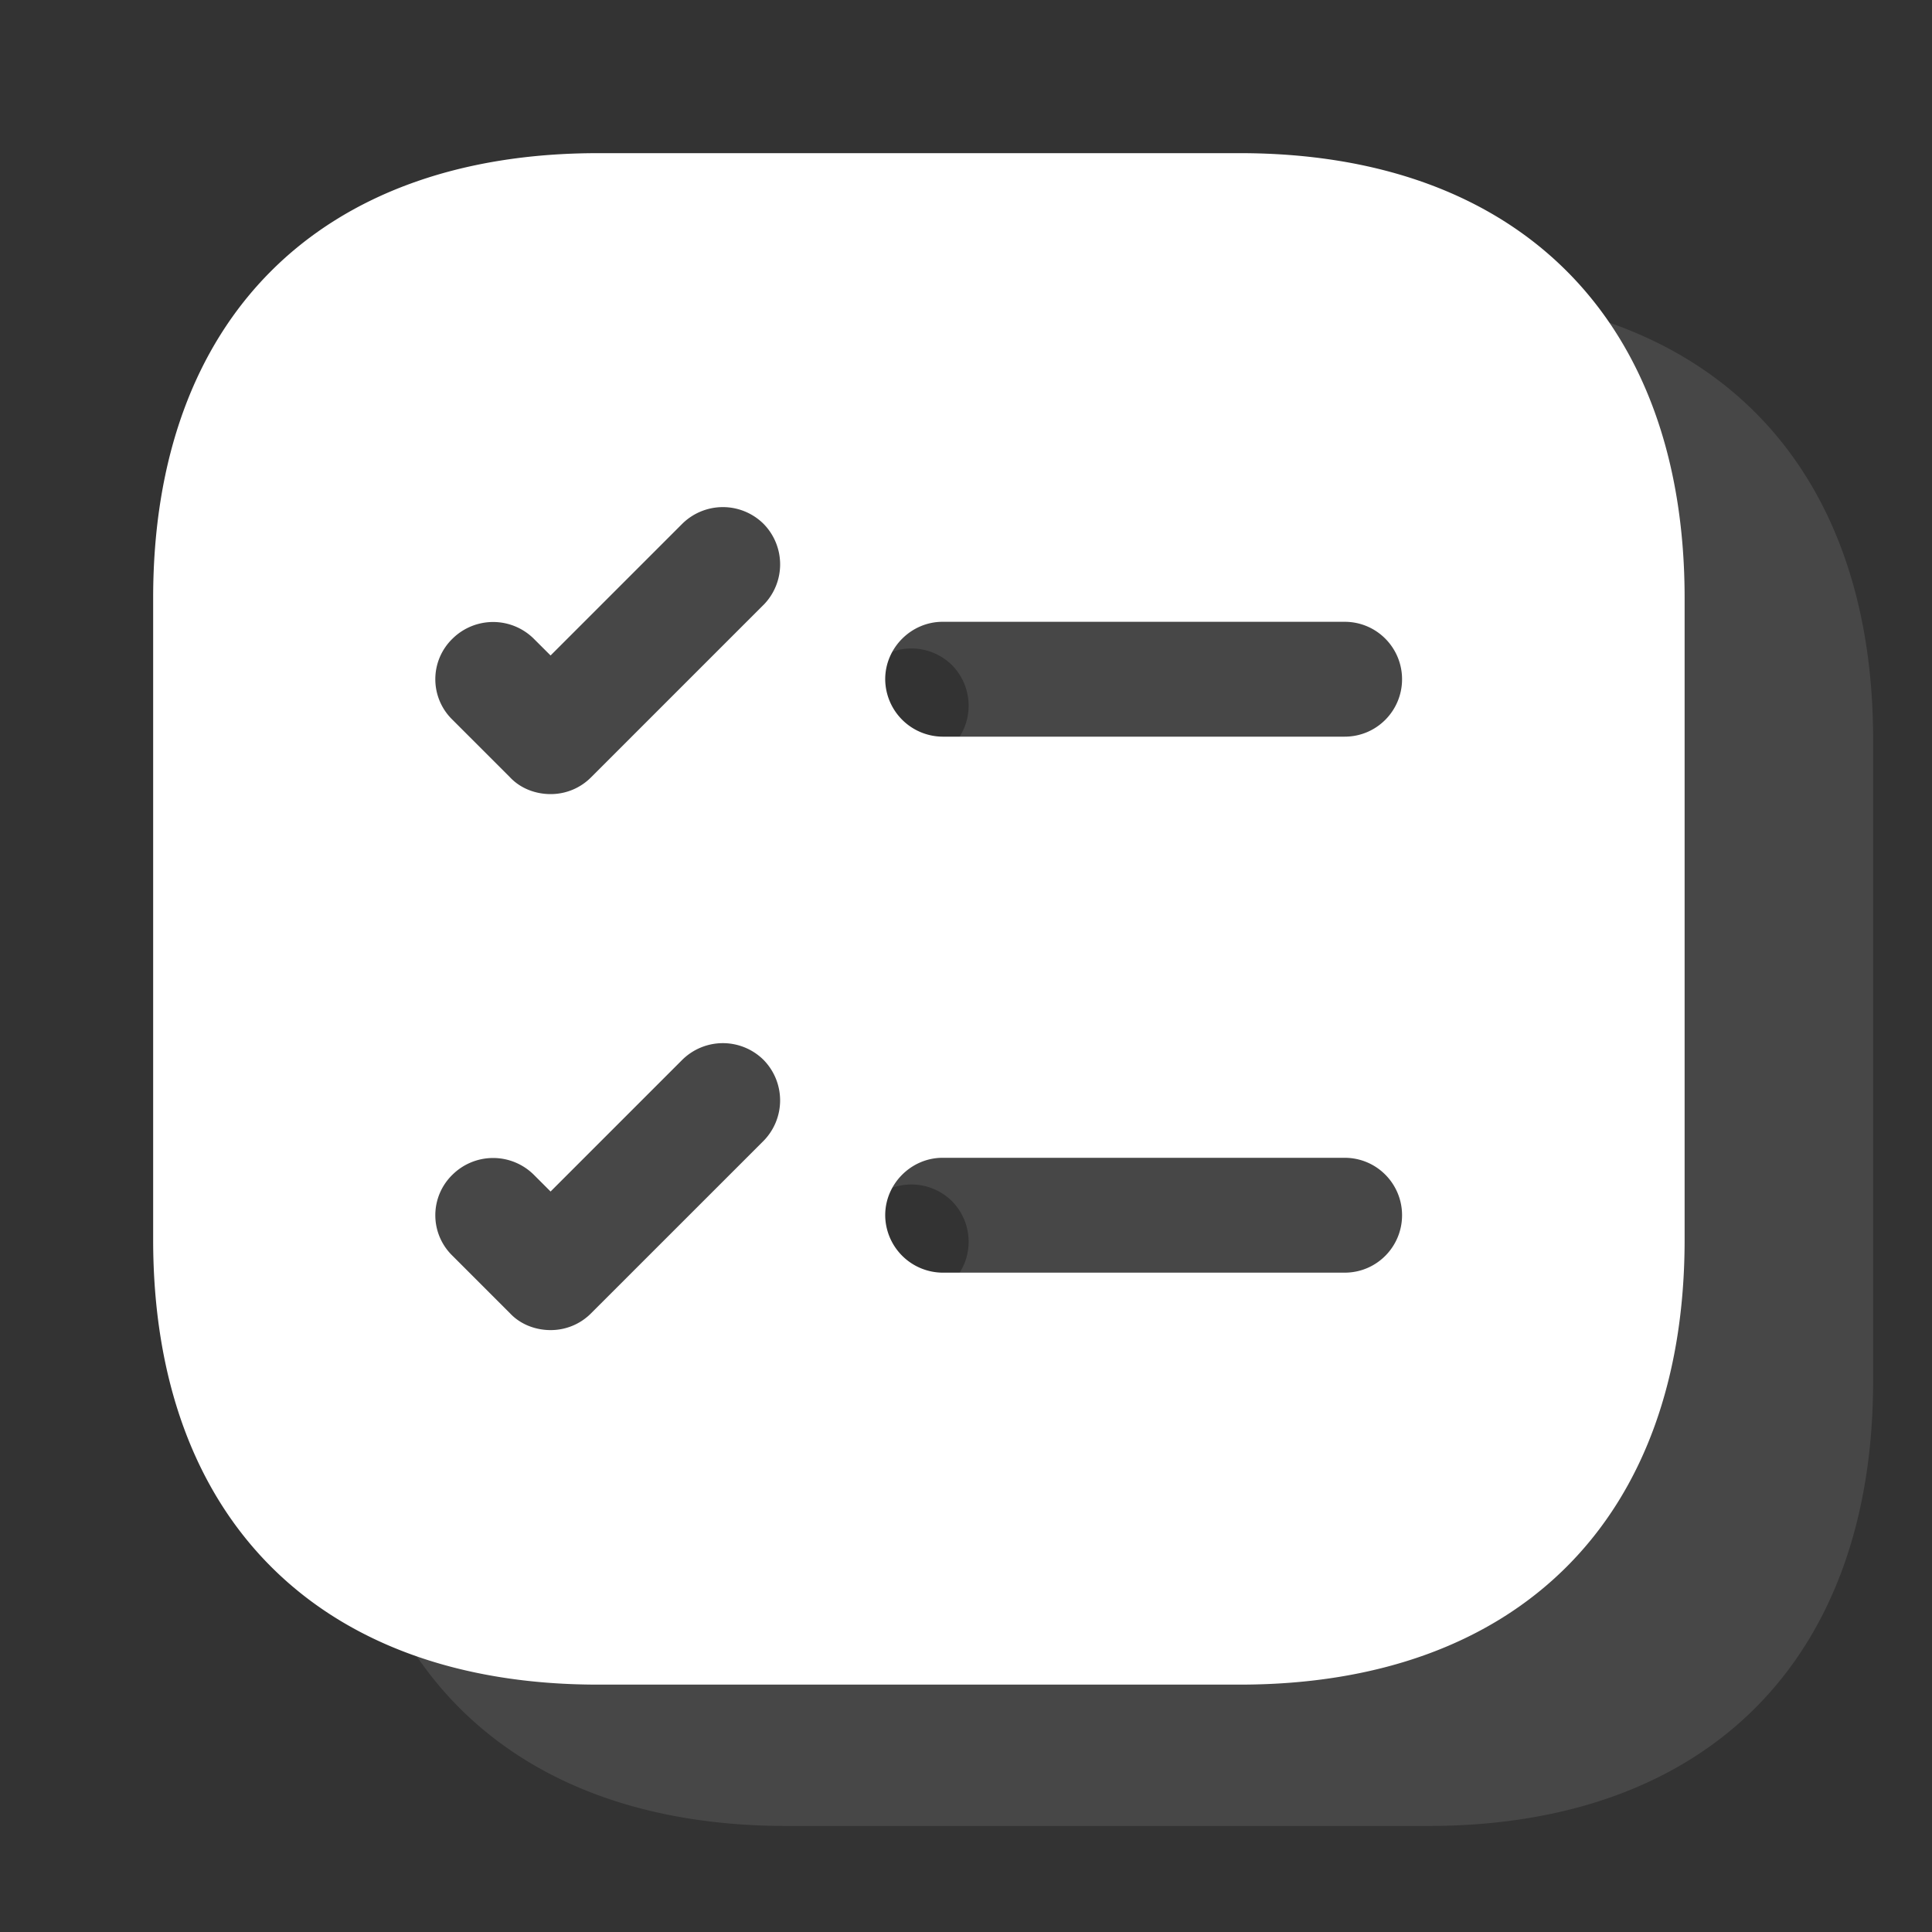
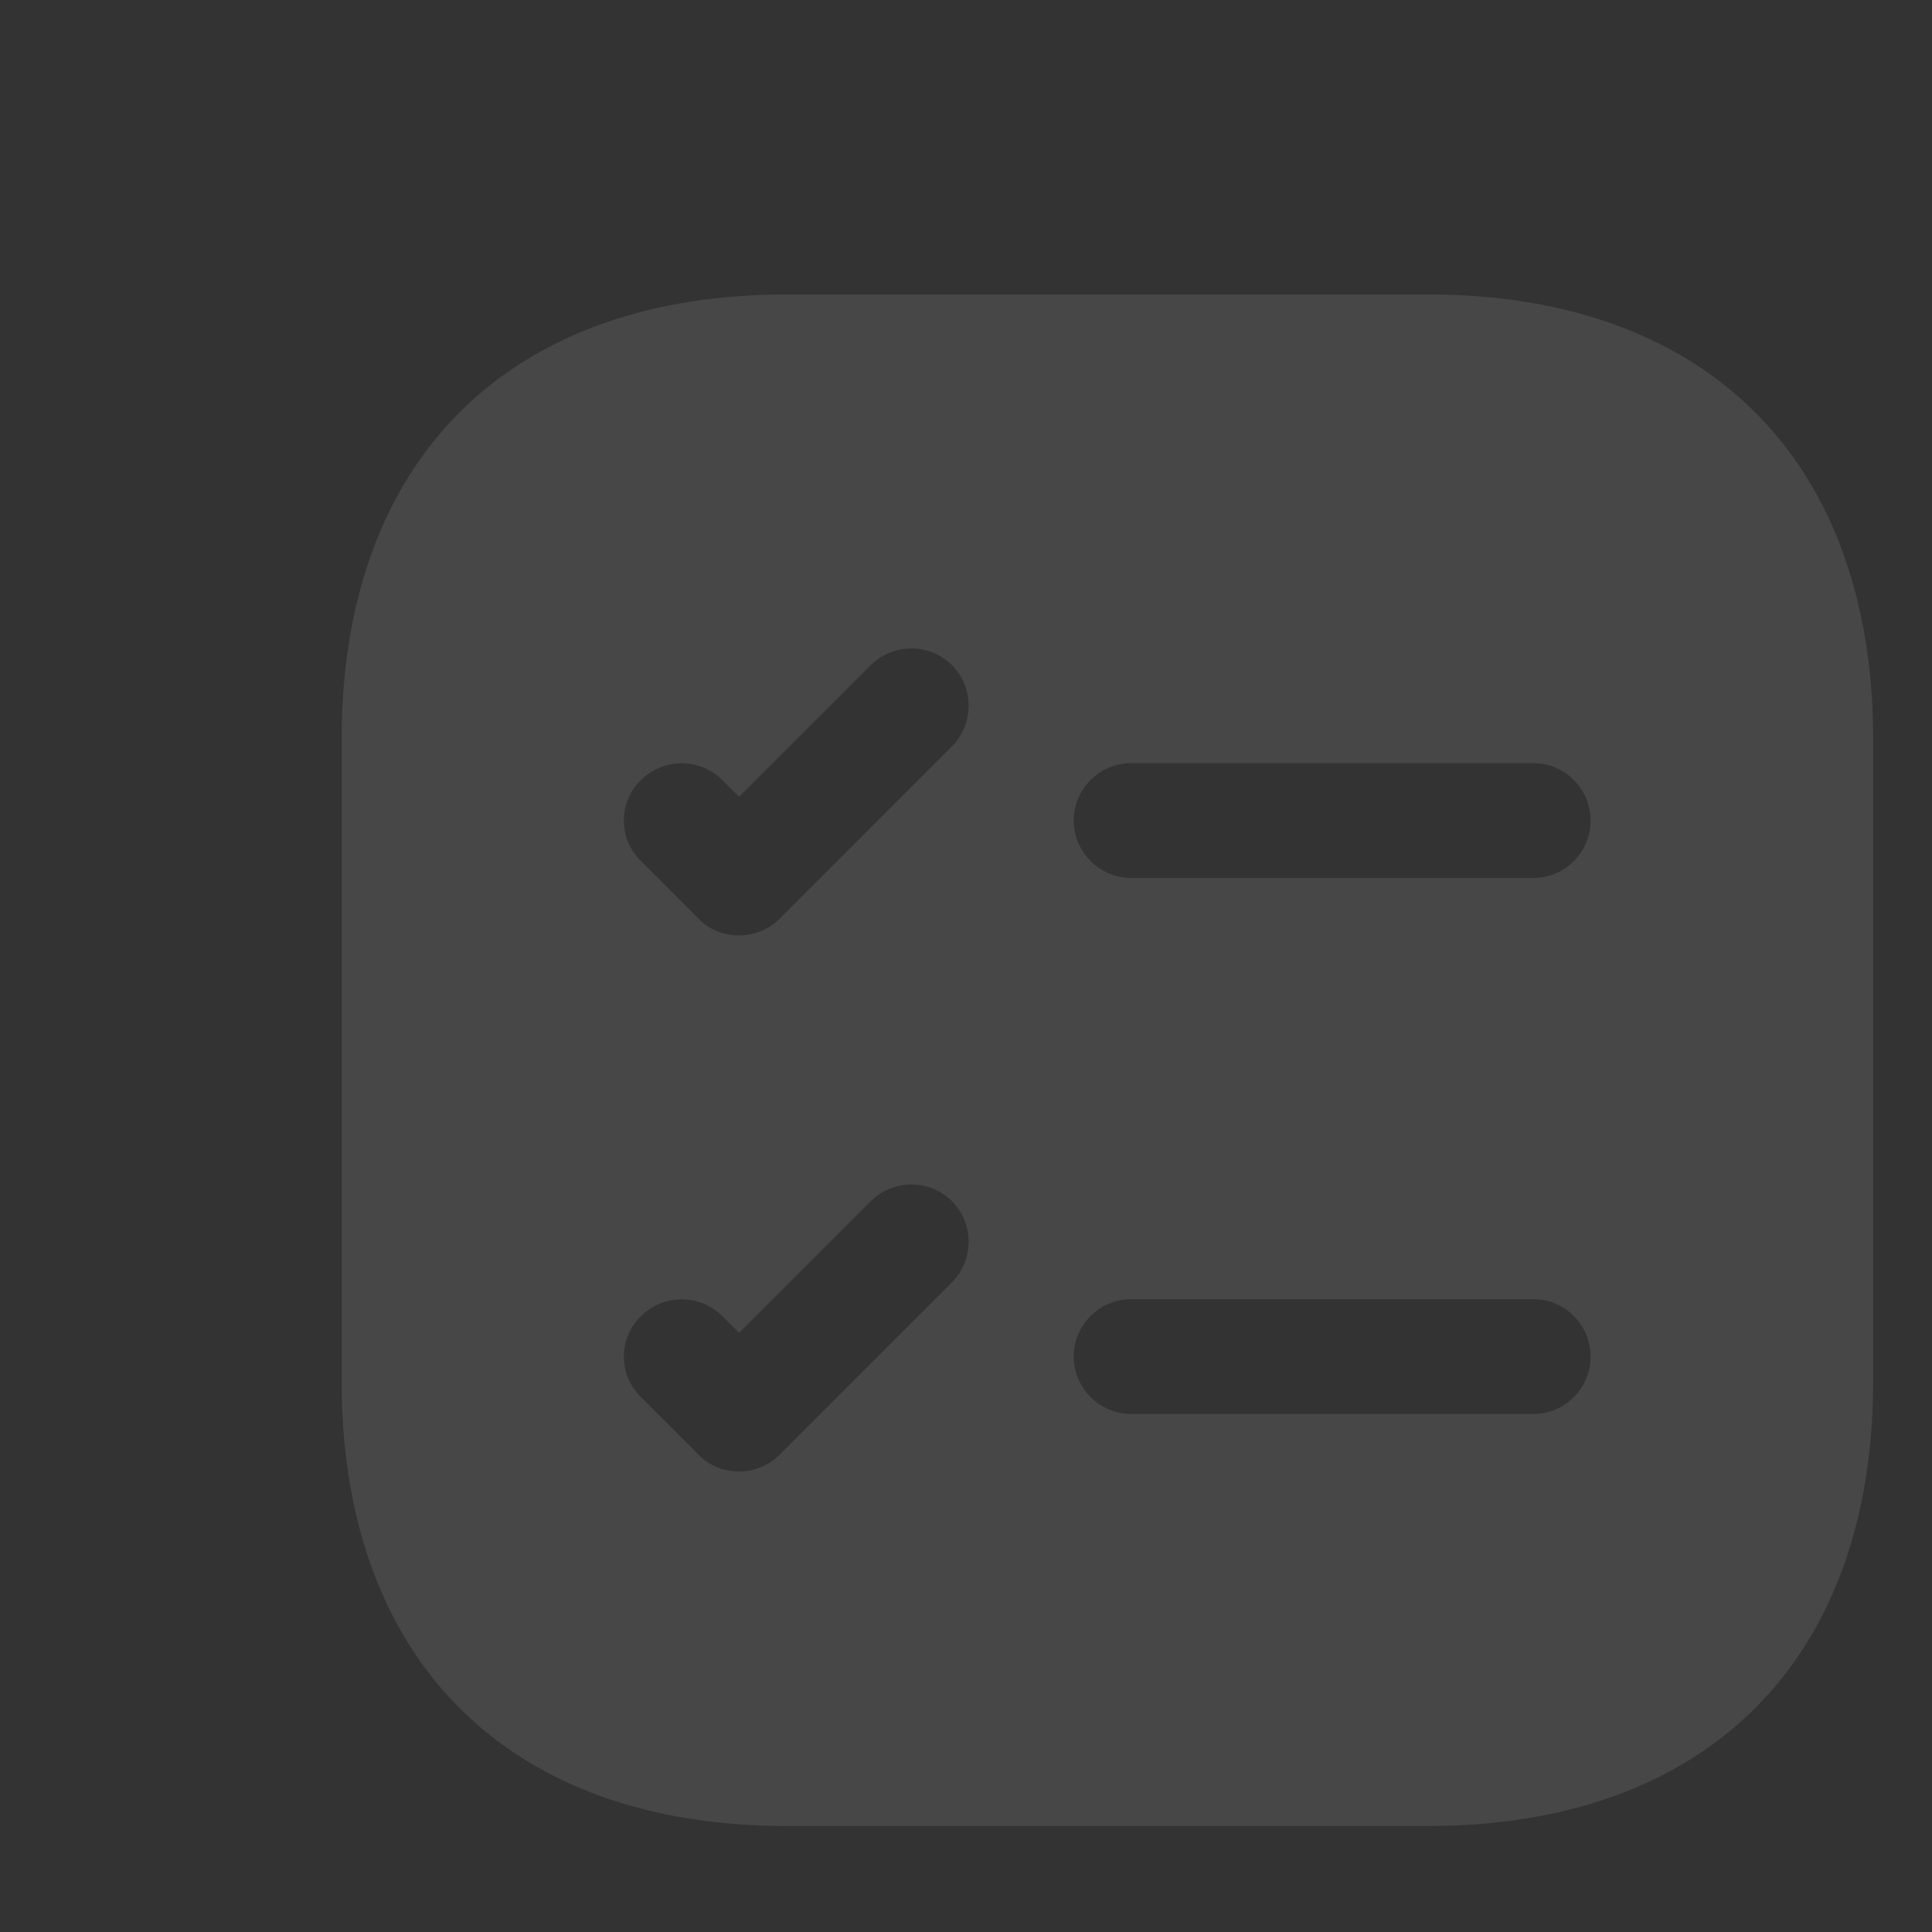
<svg xmlns="http://www.w3.org/2000/svg" width="44" height="44" fill="none">
  <rect width="100%" height="100%" fill="#333333" stroke="none" />
  <path opacity=".1" d="M32.526 6.707H17.913c-6.348 0-10.132 3.784-10.132 10.132v14.614c0 6.348 3.784 10.132 10.132 10.132h14.613c6.348 0 10.133-3.784 10.133-10.132V16.839c0-6.348-3.785-10.132-10.133-10.132zM21.68 29.203l-3.923 3.924a1.294 1.294 0 01-.925.384c-.331 0-.68-.122-.924-.384L14.6 31.82a1.285 1.285 0 010-1.848 1.316 1.316 0 011.849 0l.383.383 3-3a1.316 1.316 0 011.848 0 1.316 1.316 0 010 1.85zm0-12.207l-3.923 3.924a1.293 1.293 0 01-.925.383c-.331 0-.68-.122-.924-.383L14.6 19.612a1.285 1.285 0 010-1.849 1.316 1.316 0 011.849 0l.383.384 3-3a1.316 1.316 0 011.848 0 1.316 1.316 0 010 1.85zm13.237 15.207H25.76a1.317 1.317 0 01-1.308-1.308c0-.715.593-1.308 1.308-1.308h9.156c.732 0 1.308.593 1.308 1.308 0 .715-.576 1.308-1.308 1.308zm0-12.207H25.76a1.318 1.318 0 01-1.308-1.308c0-.715.593-1.308 1.308-1.308h9.156c.732 0 1.308.593 1.308 1.308 0 .715-.576 1.308-1.308 1.308z" fill="#fff" />
-   <path d="M28.234 3.488H13.62c-6.348 0-10.132 3.785-10.132 10.132v14.614c0 6.348 3.784 10.132 10.132 10.132h14.614c6.348 0 10.132-3.784 10.132-10.132V13.62c0-6.347-3.784-10.132-10.132-10.132zM17.387 25.985l-3.924 3.923a1.293 1.293 0 01-.924.384c-.332 0-.68-.122-.925-.384L10.306 28.6a1.285 1.285 0 010-1.848 1.316 1.316 0 011.849 0l.384.384 3-3a1.316 1.316 0 011.848 0 1.316 1.316 0 010 1.849zm0-12.208l-3.924 3.924a1.293 1.293 0 01-.924.384c-.332 0-.68-.122-.925-.384l-1.308-1.308a1.285 1.285 0 010-1.848 1.316 1.316 0 011.849 0l.384.383 3-3a1.316 1.316 0 011.848 0 1.316 1.316 0 010 1.85zm13.236 15.207h-9.156a1.317 1.317 0 01-1.307-1.308c0-.715.592-1.308 1.307-1.308h9.156c.732 0 1.308.593 1.308 1.308 0 .715-.576 1.308-1.308 1.308zm0-12.207h-9.156a1.317 1.317 0 01-1.307-1.308c0-.715.592-1.308 1.307-1.308h9.156c.732 0 1.308.593 1.308 1.308 0 .715-.576 1.308-1.308 1.308z" fill="#fff" />
</svg>